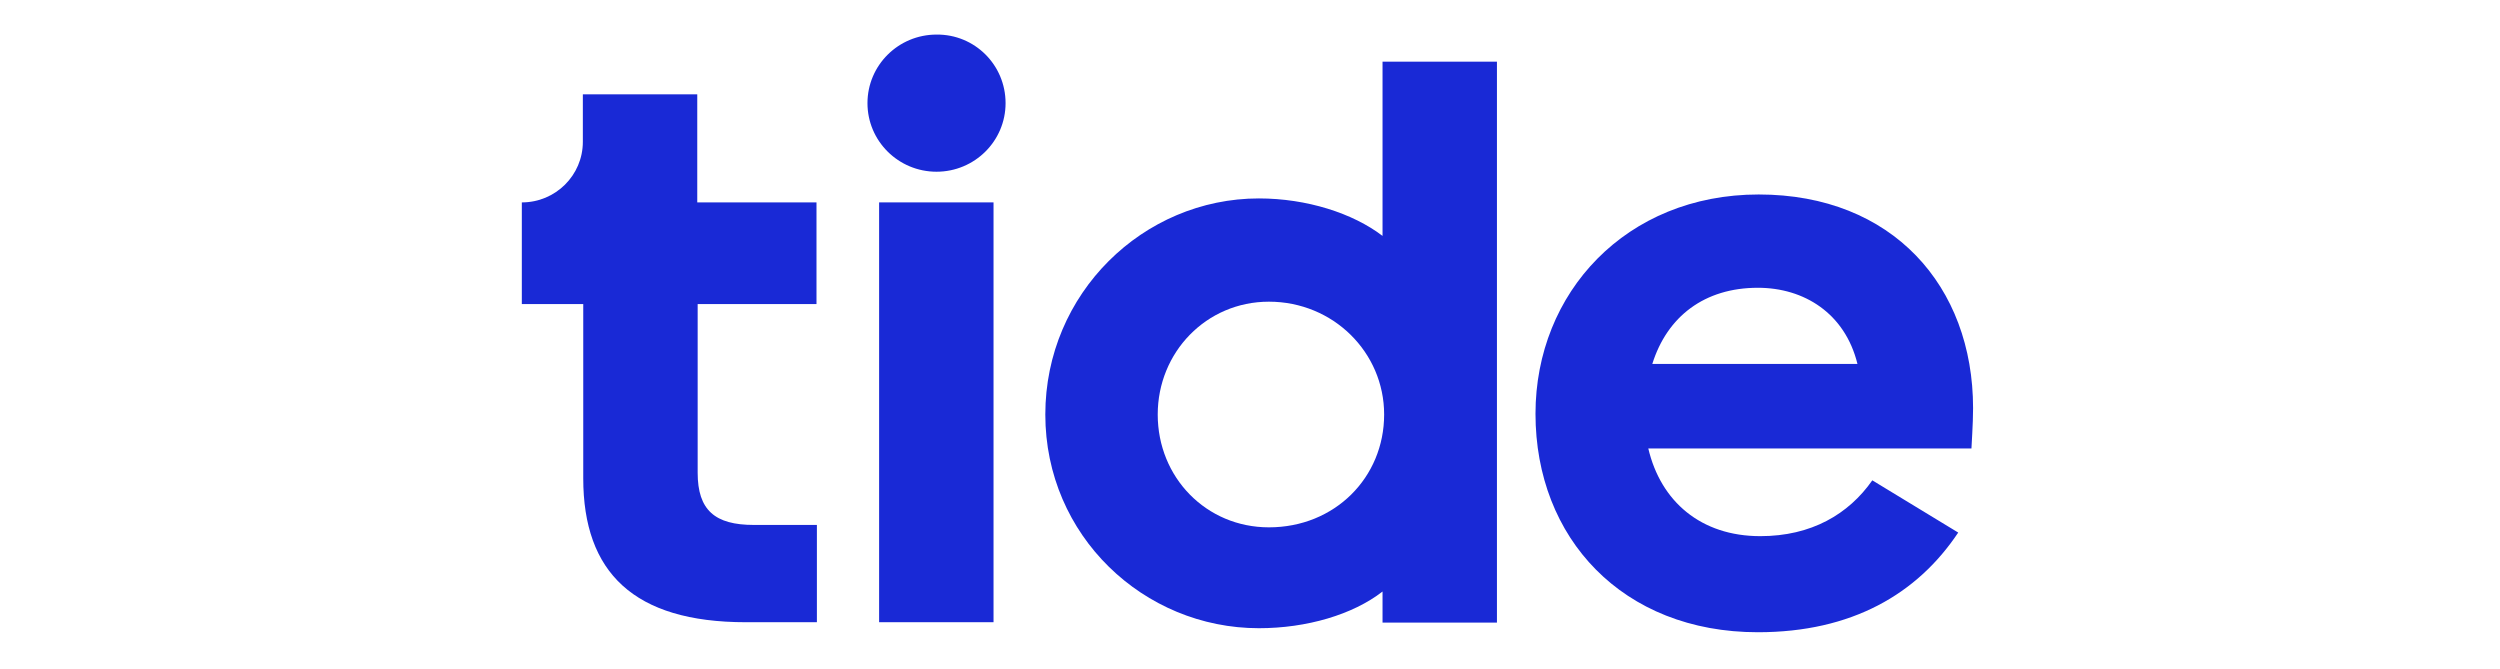
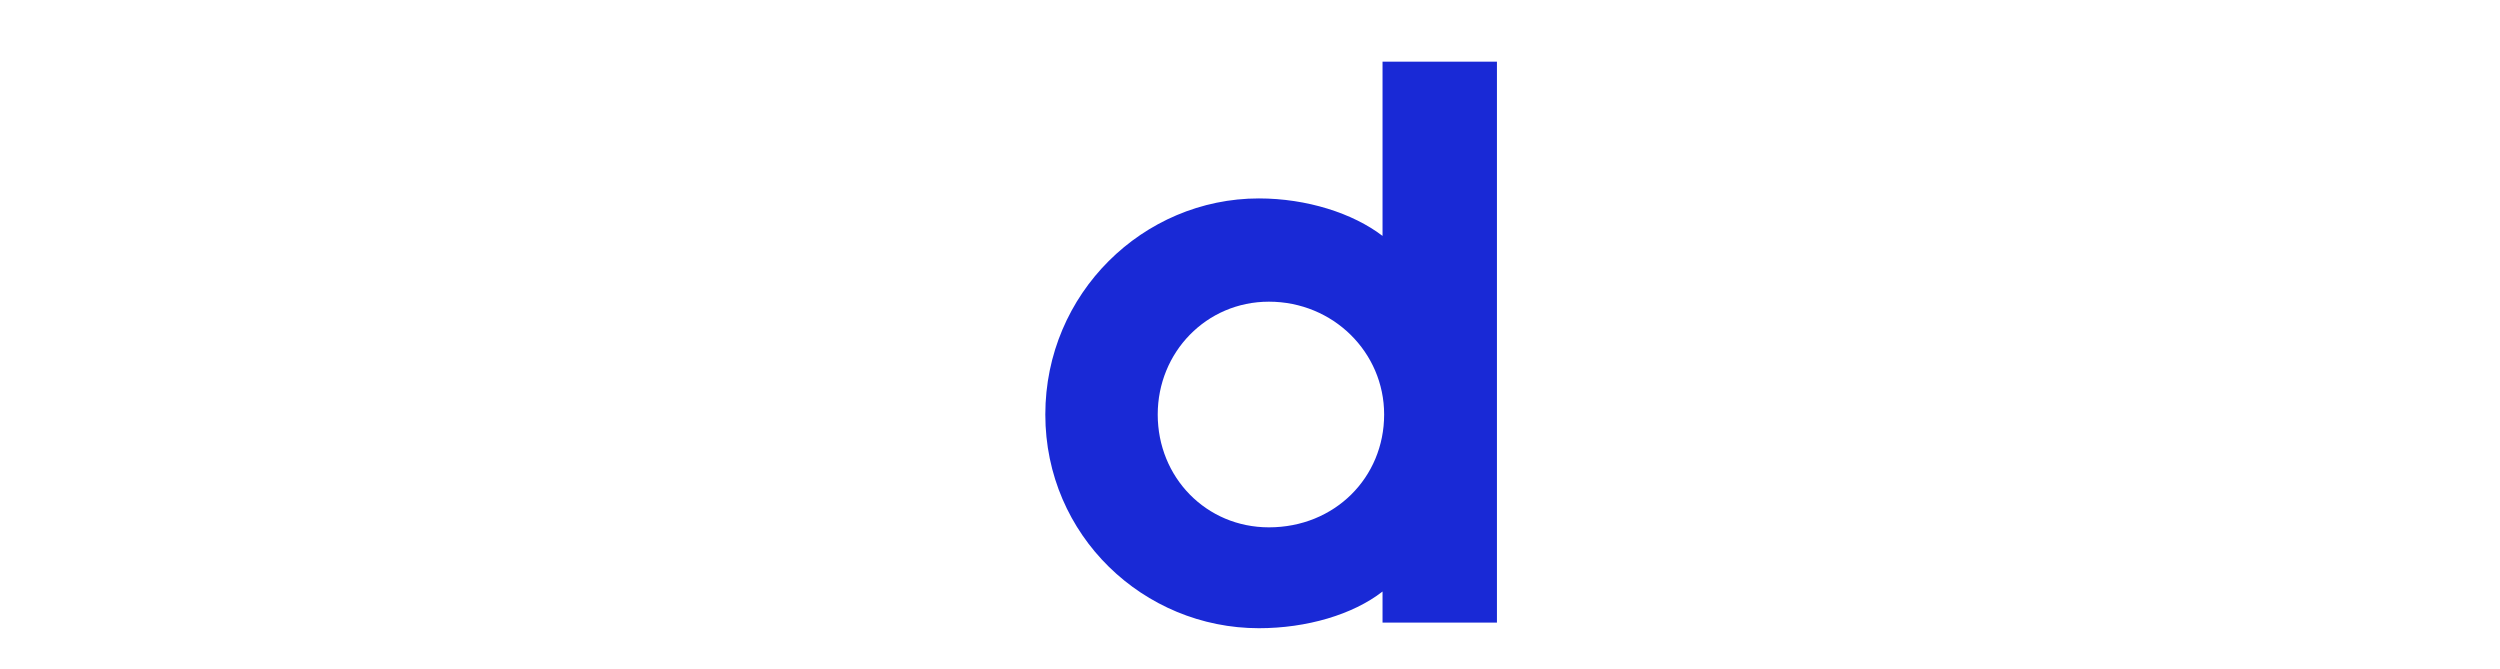
<svg xmlns="http://www.w3.org/2000/svg" width="1375" height="368" viewBox="0 0 1375 368" fill="none">
-   <rect width="1375" height="368" fill="white" />
-   <path d="M553.063 56.732C553.063 77.563 536.062 94.448 515.086 94.448C494.11 94.448 477.109 77.563 477.109 56.732C477.109 35.901 494.11 19.017 515.086 19.017C536.062 18.797 553.063 35.682 553.063 56.732Z" fill="#1929D6" />
-   <path d="M449.07 111.323V167.238H383.713V259.992C383.713 280.604 393.208 288.717 414.625 288.717H449.291V342.22H410.209C348.607 342.22 320.786 314.81 320.786 263.062V167.238H287.004V111.323C305.551 111.323 320.566 96.412 320.566 77.993V51.899H383.493V111.323H449.07Z" fill="#1929D6" />
-   <path d="M546.441 111.314H483.514V342.211H546.441V111.314Z" fill="#1929D6" />
-   <path d="M760.394 325.341C744.055 338.059 718.664 345.514 692.389 345.514C629.02 345.514 574.924 294.642 574.924 227.982C574.924 161.323 628.799 109.135 692.389 109.135C718.664 109.135 744.055 117.248 760.394 129.747V33.924H823.319V342.444H760.394V325.341ZM761.278 227.982C761.278 193.775 733.236 165.927 697.909 165.927C663.464 165.927 636.748 193.775 636.748 227.982C636.748 262.628 663.464 290.037 697.909 290.037C734.119 290.037 761.278 262.628 761.278 227.982Z" fill="#1929D6" />
-   <path d="M966.84 347.729C892.429 347.729 844.52 295.98 844.52 227.566C844.52 160.906 894.419 106.965 967.281 106.965C1040.81 106.965 1085.19 157.398 1085.19 224.496C1085.19 233.486 1084.3 245.108 1084.3 246.643H906.561C913.406 275.806 935.489 294.884 968.165 294.884C996.205 294.884 1016.74 282.823 1029.77 264.185L1077.02 292.91C1054.5 326.678 1018.51 347.729 966.84 347.729ZM908.769 200.157H1021.6C1014.75 172.309 992.234 158.275 966.84 158.275C937.474 158.275 916.94 174.063 908.769 200.157Z" fill="#1929D6" />
+   <path d="M760.394 325.341C744.055 338.059 718.664 345.514 692.389 345.514C629.02 345.514 574.924 294.642 574.924 227.982C574.924 161.323 628.799 109.135 692.389 109.135C718.664 109.135 744.055 117.248 760.394 129.747V33.924H823.319V342.444H760.394V325.341M761.278 227.982C761.278 193.775 733.236 165.927 697.909 165.927C663.464 165.927 636.748 193.775 636.748 227.982C636.748 262.628 663.464 290.037 697.909 290.037C734.119 290.037 761.278 262.628 761.278 227.982Z" fill="#1929D6" />
</svg>